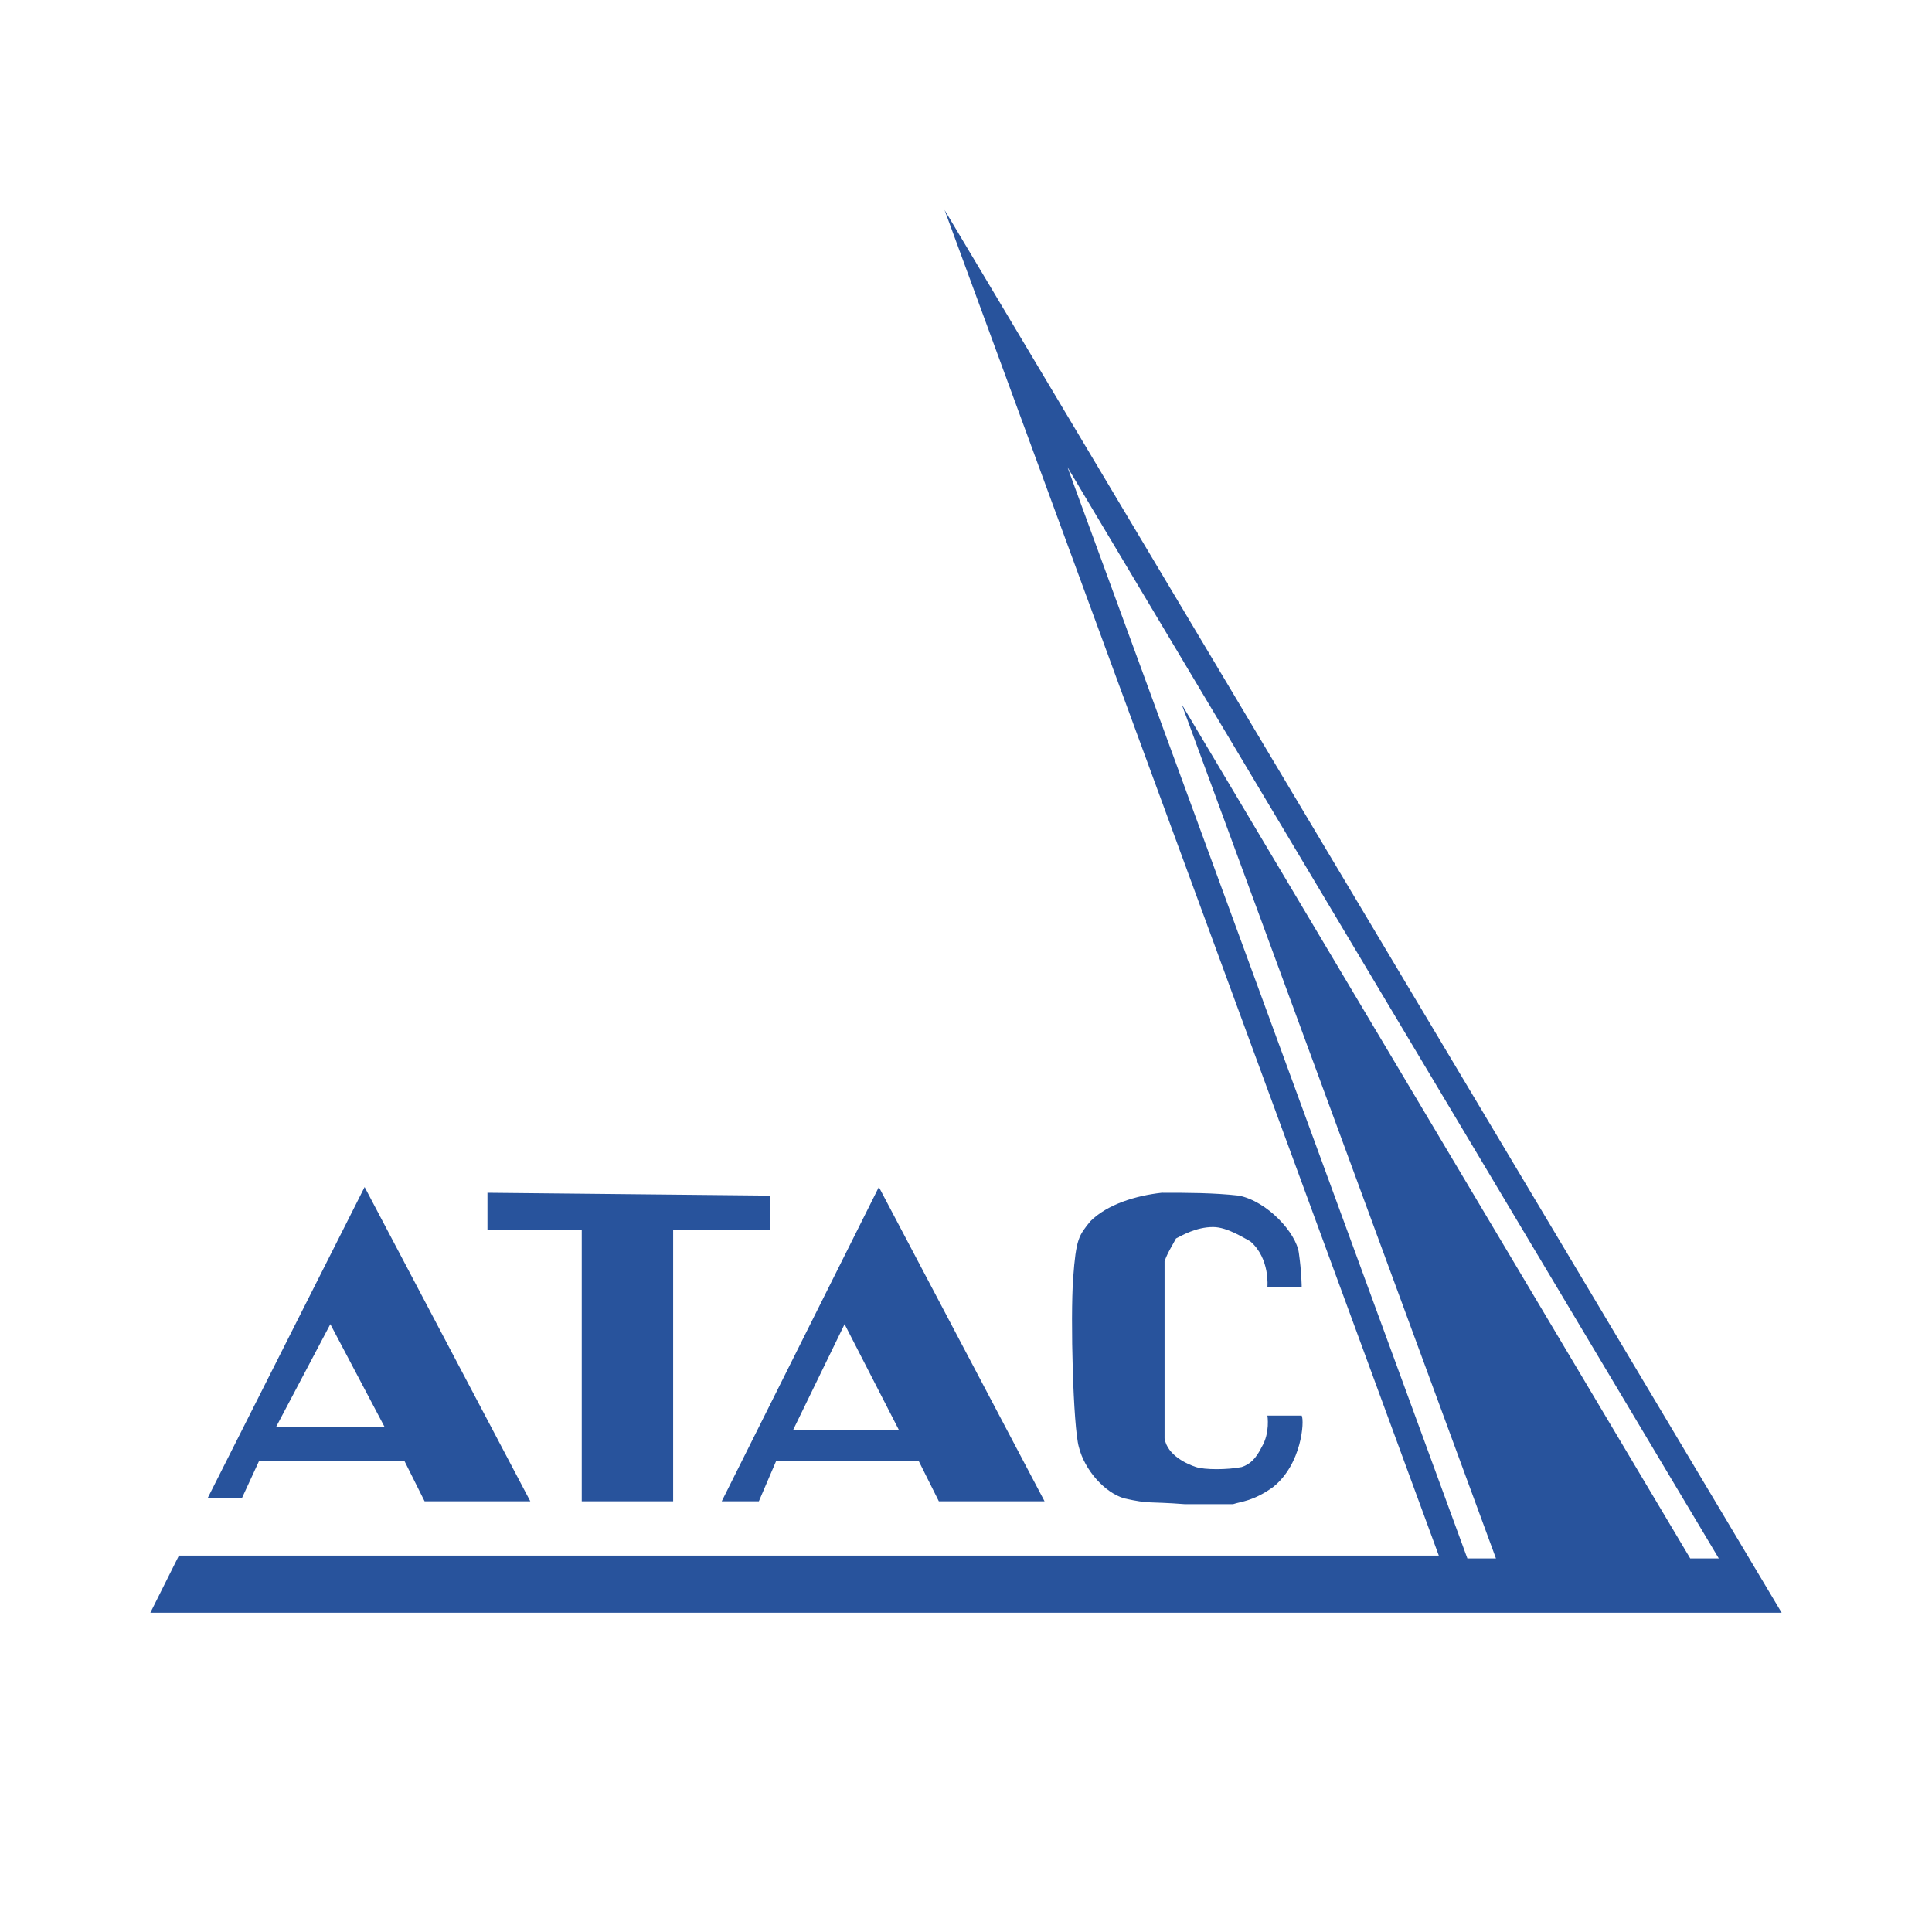
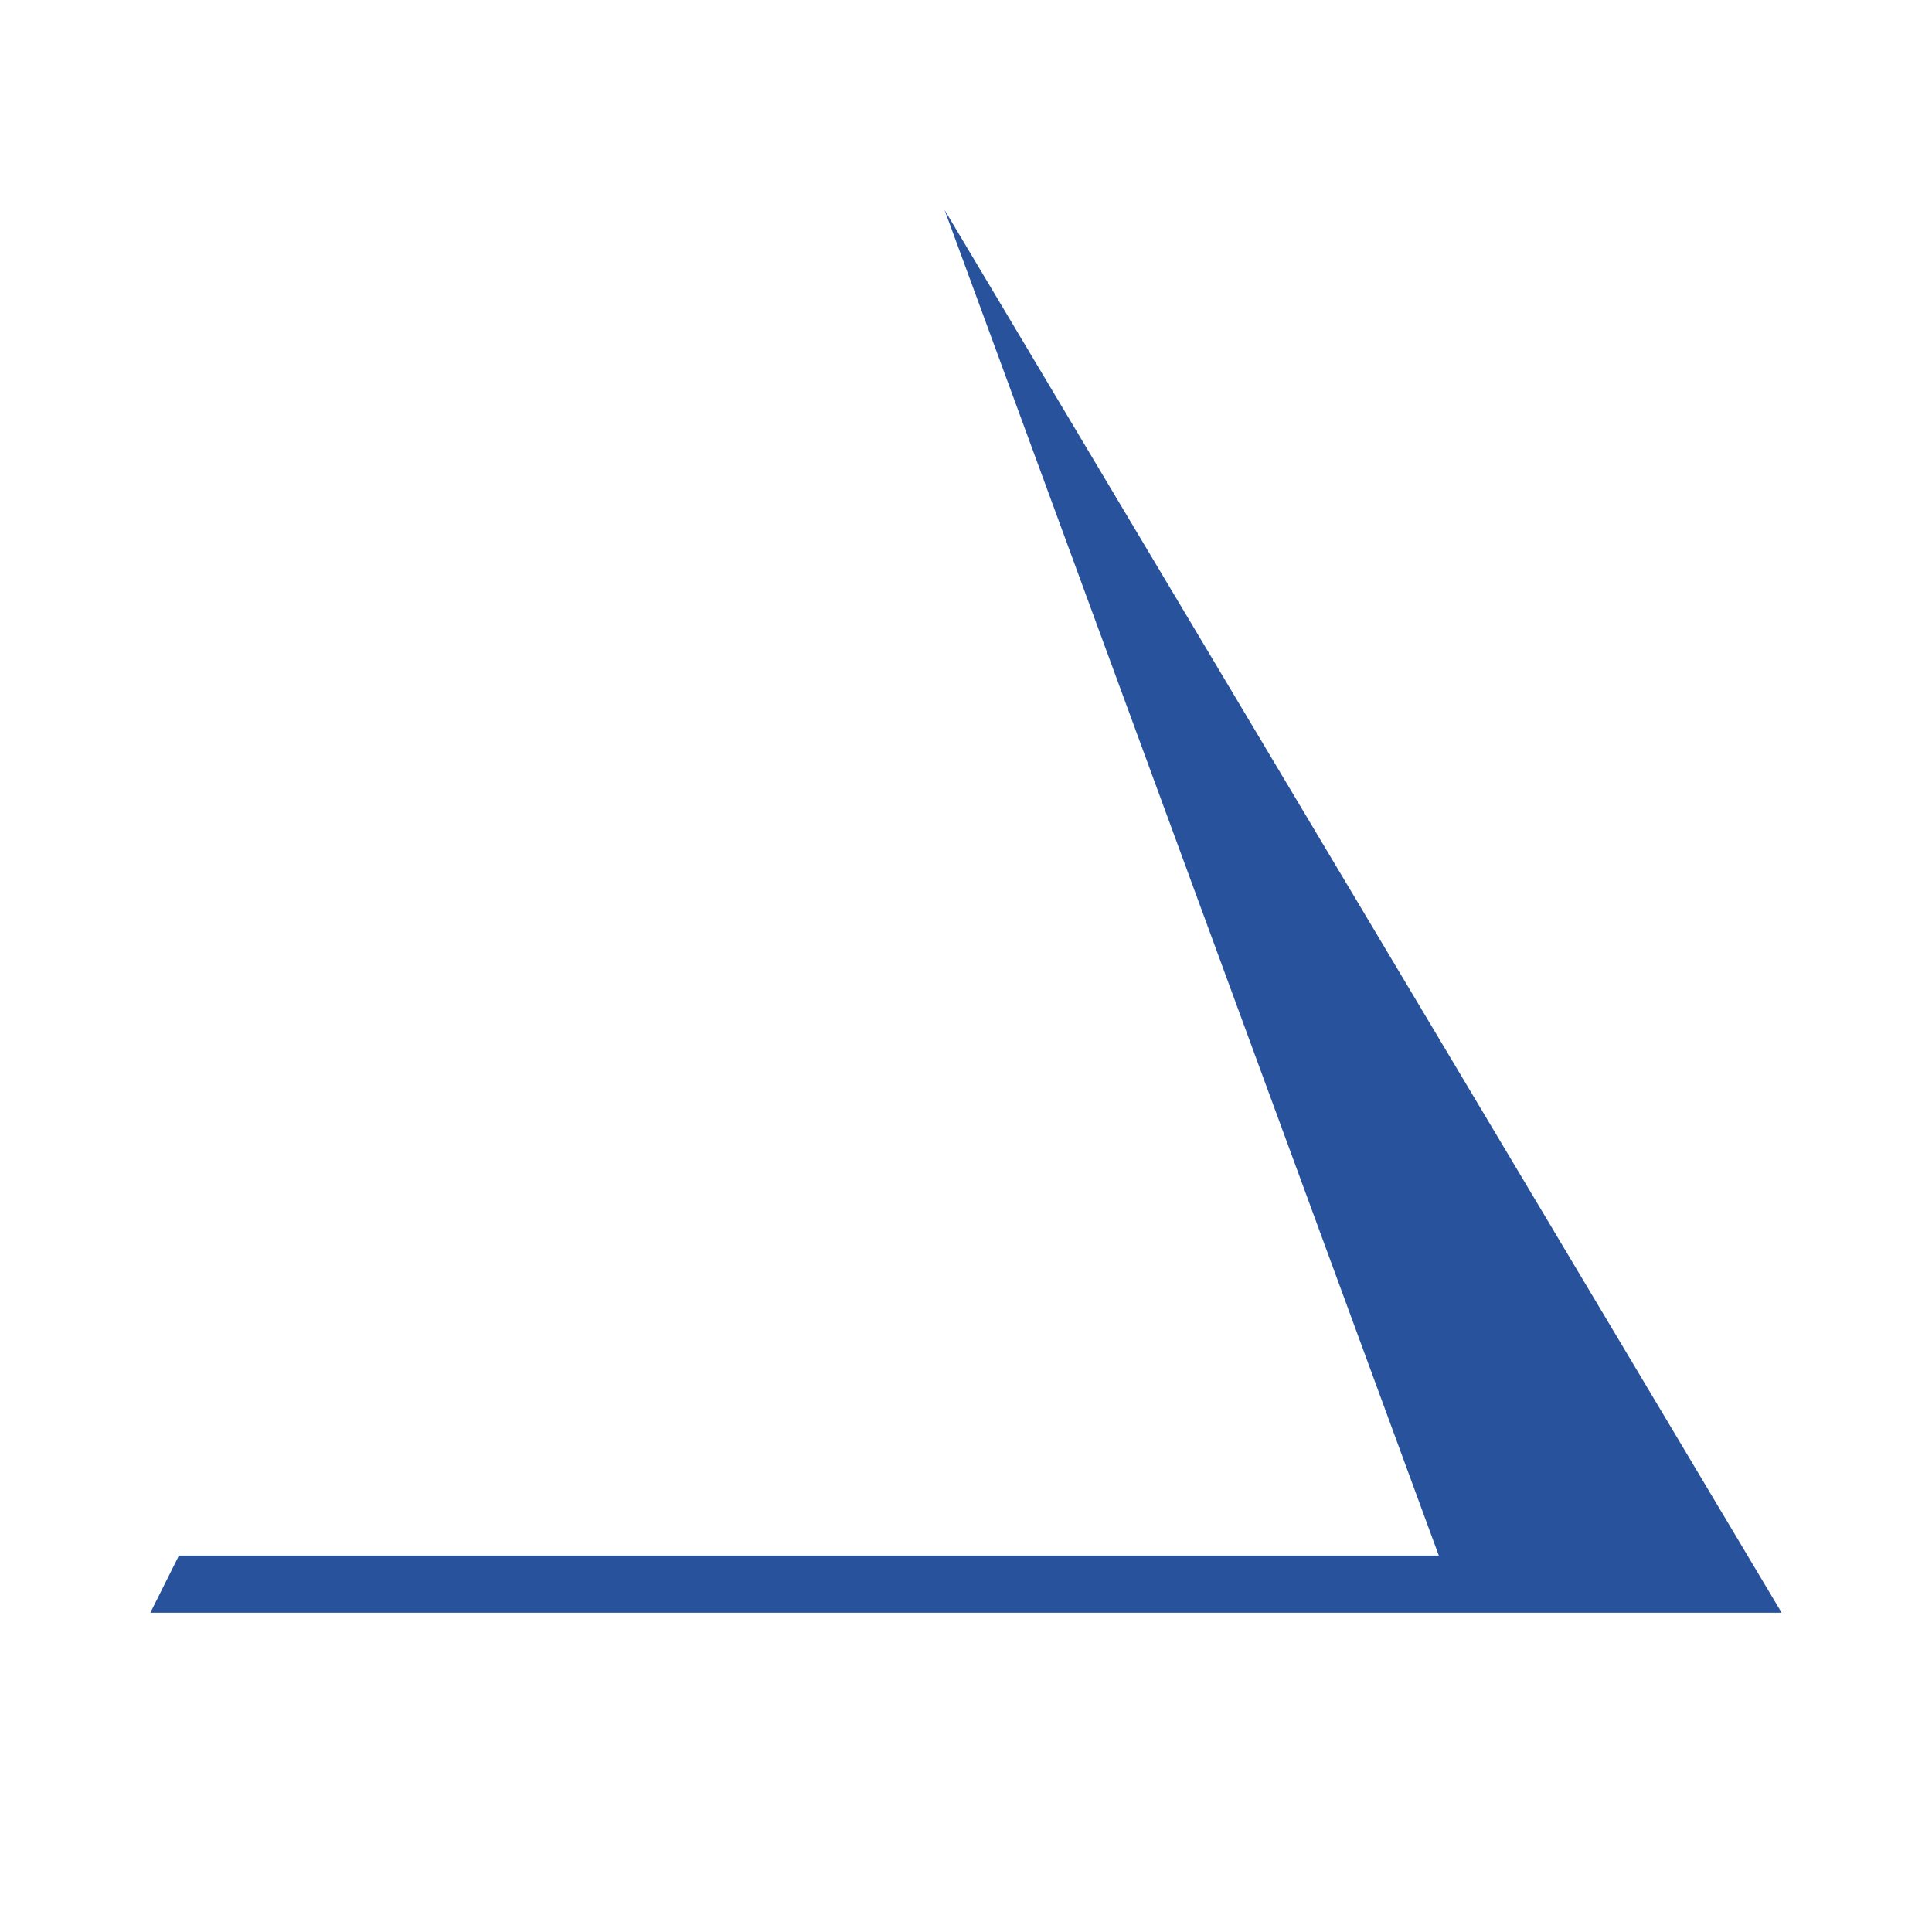
<svg xmlns="http://www.w3.org/2000/svg" width="2500" height="2500" viewBox="0 0 192.756 192.756">
  <path fill="#fff" d="M0 192.756h192.756V0H0v192.756z" />
  <path fill-rule="evenodd" clip-rule="evenodd" fill="#28539c" d="M143.551 155.203H17.85L15 160.902h162.756L94.24 20.949l49.311 134.254z" />
-   <path fill-rule="evenodd" clip-rule="evenodd" fill="#fff" d="M146.401 155.486h2.852L117.897 70.26l50.738 85.226h2.85L106.497 46.602l39.904 108.884z" />
-   <path d="M126.449 128.408h3.421s0-1.426-.285-3.422c-.285-1.994-3.136-5.129-5.986-5.699-2.566-.285-5.131-.285-7.695-.285-2.566.285-5.416 1.141-7.127 2.85-1.14 1.426-1.425 1.711-1.711 5.701-.283 3.99 0 14.822.571 16.818.57 2.279 2.565 4.561 4.56 5.131 2.566.568 2.281.283 5.986.568h4.846c.855-.285 1.995-.285 3.99-1.709 2.852-2.279 3.136-6.557 2.852-7.127h-3.421s.284 1.711-.57 3.137c-.57 1.139-1.14 1.711-1.995 1.994-1.426.285-3.705.285-4.561 0-.855-.283-2.851-1.141-3.136-2.85v-17.672c.285-.857.855-1.711 1.141-2.281.569-.285 1.995-1.141 3.704-1.141 1.426 0 3.137 1.141 3.707 1.426 1.993 1.712 1.709 4.561 1.709 4.561zM48.634 119.002l28.218.285v3.42h-9.691v27.078h-9.12v-27.078h-9.407v-3.705zM24.121 149.502H20.7l15.677-31.07 16.532 31.353H42.363l-1.995-3.99H25.831l-1.71 3.707z" fill-rule="evenodd" clip-rule="evenodd" fill="#28539c" />
-   <path fill-rule="evenodd" clip-rule="evenodd" fill="#fff" d="M32.957 132.113l5.416 10.262H27.541l5.416-10.262z" />
-   <path fill-rule="evenodd" clip-rule="evenodd" fill="#28539c" d="M75.712 149.785h-3.705l15.677-31.353 16.532 31.353H93.67l-1.995-3.99H77.423l-1.711 3.99z" />
-   <path fill-rule="evenodd" clip-rule="evenodd" fill="#fff" d="M84.264 132.113l5.415 10.547H79.133l5.131-10.547z" />
</svg>